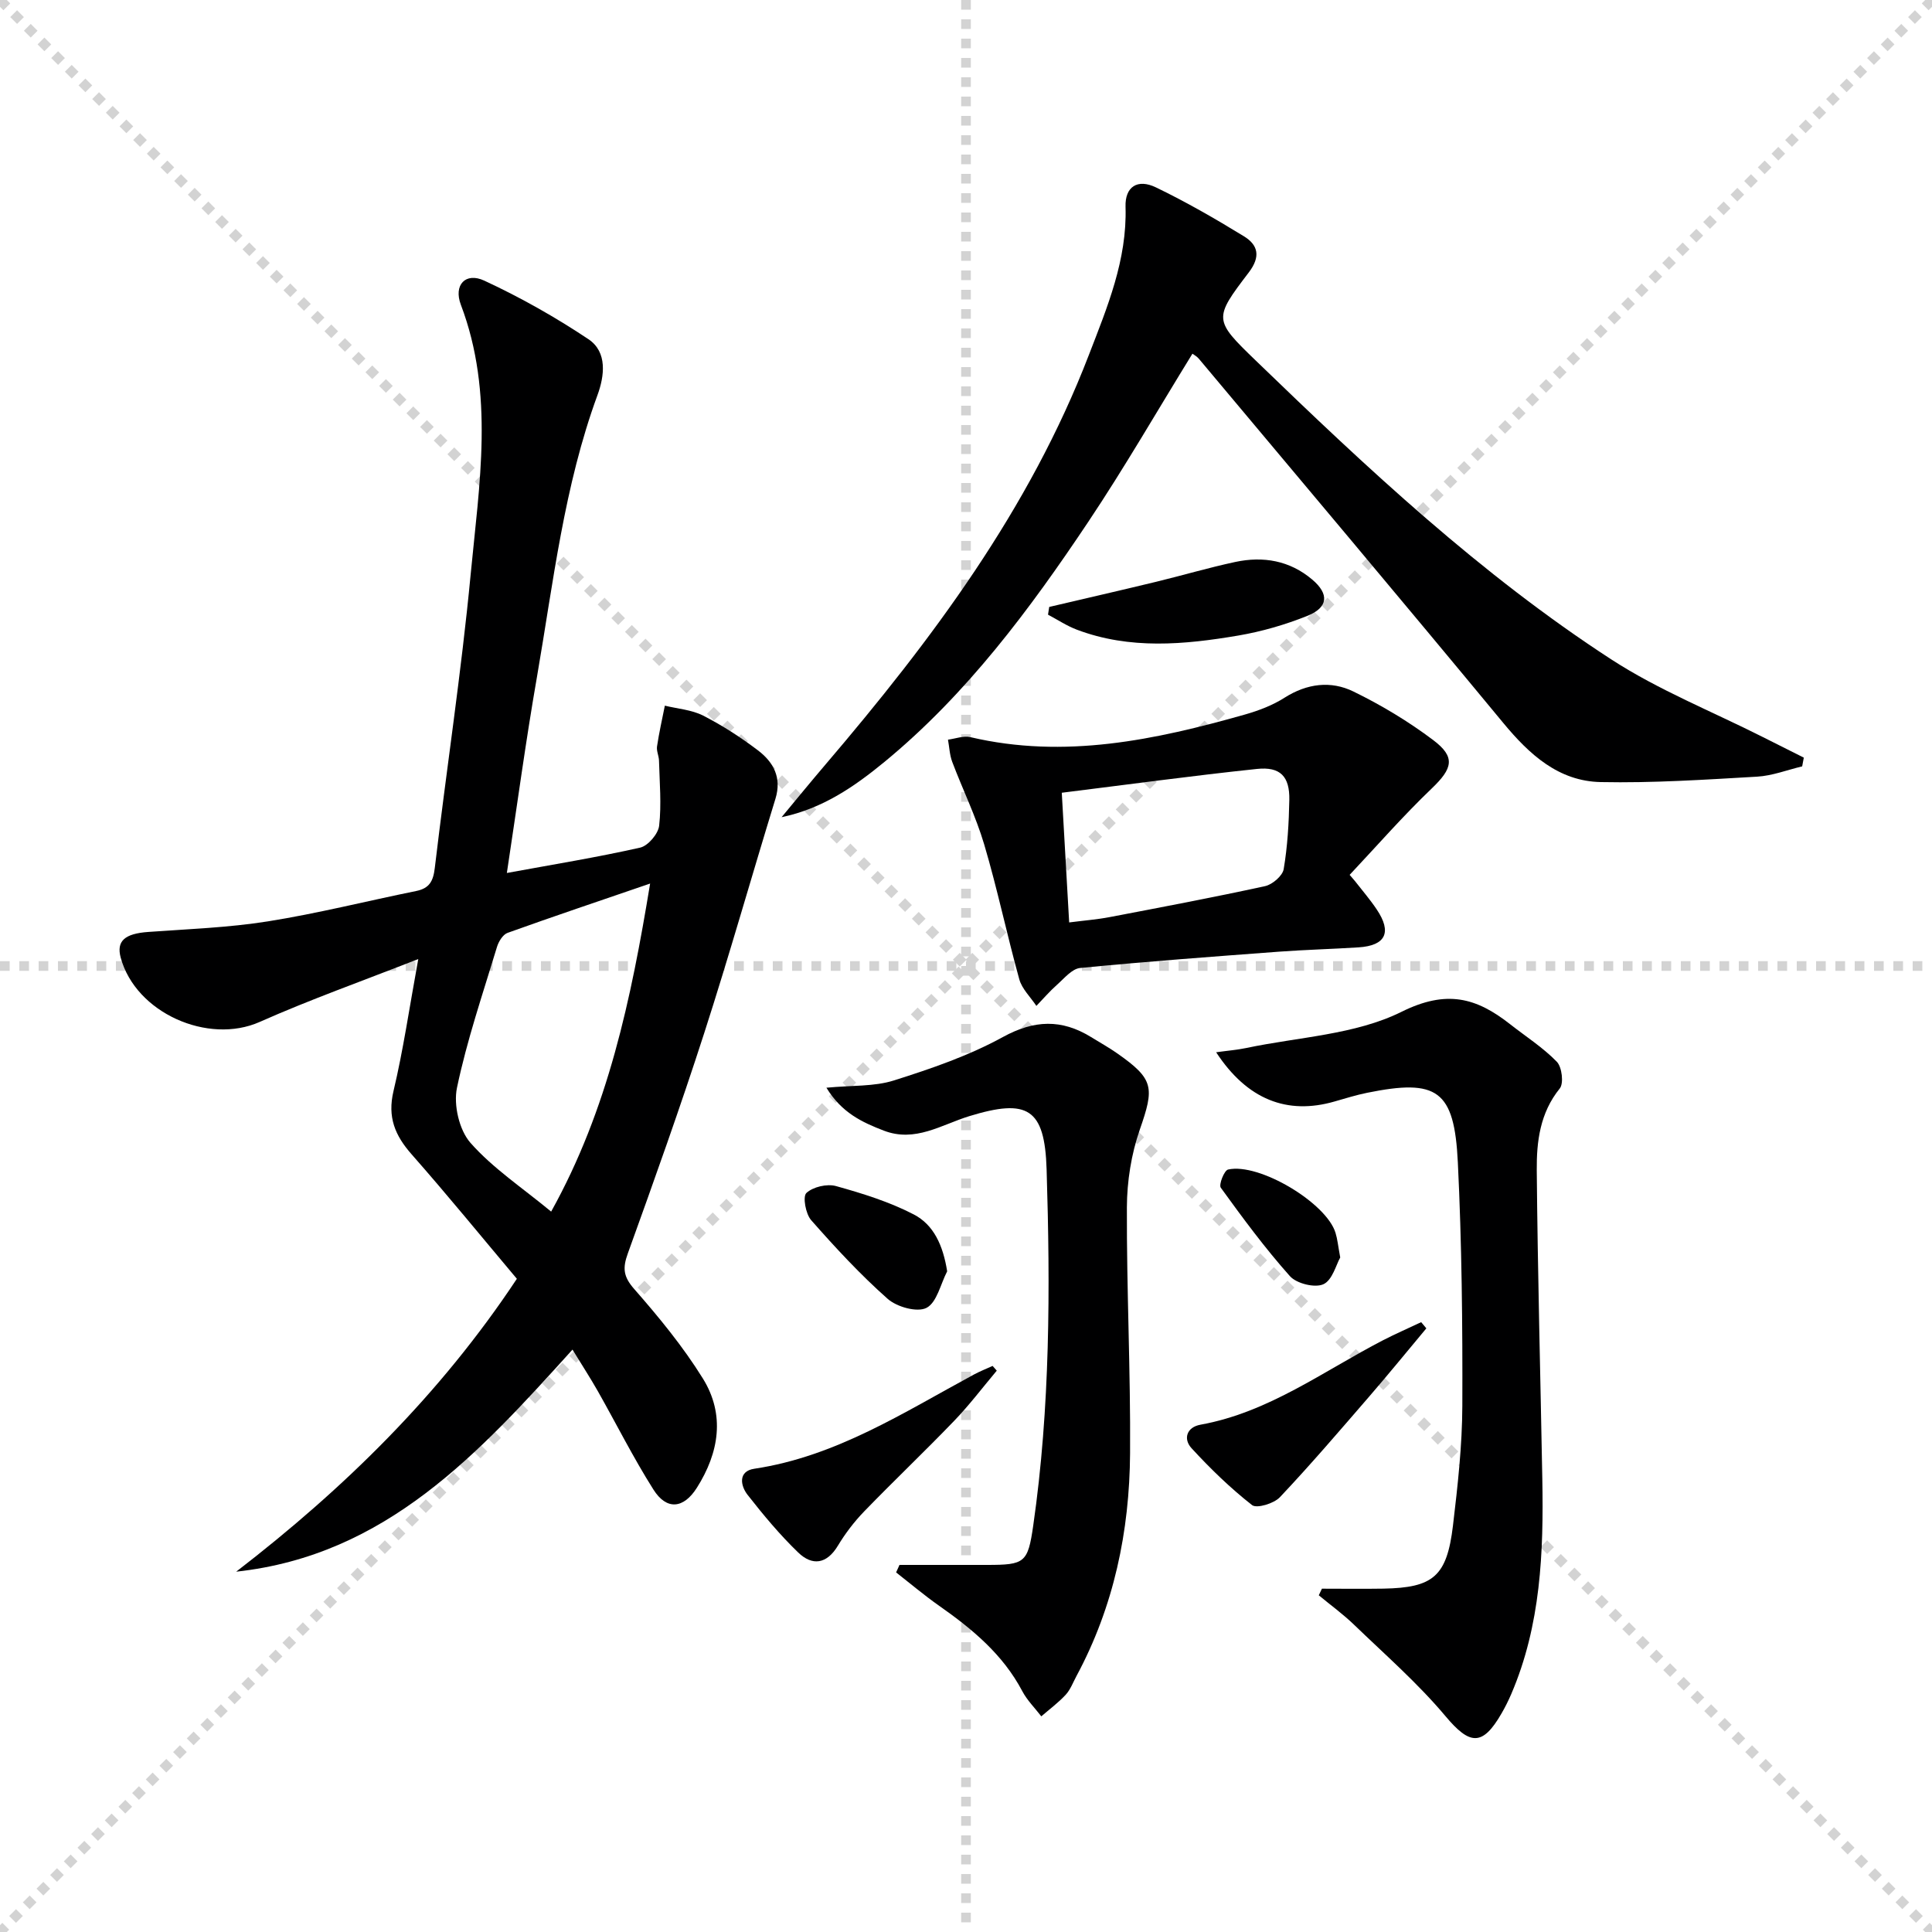
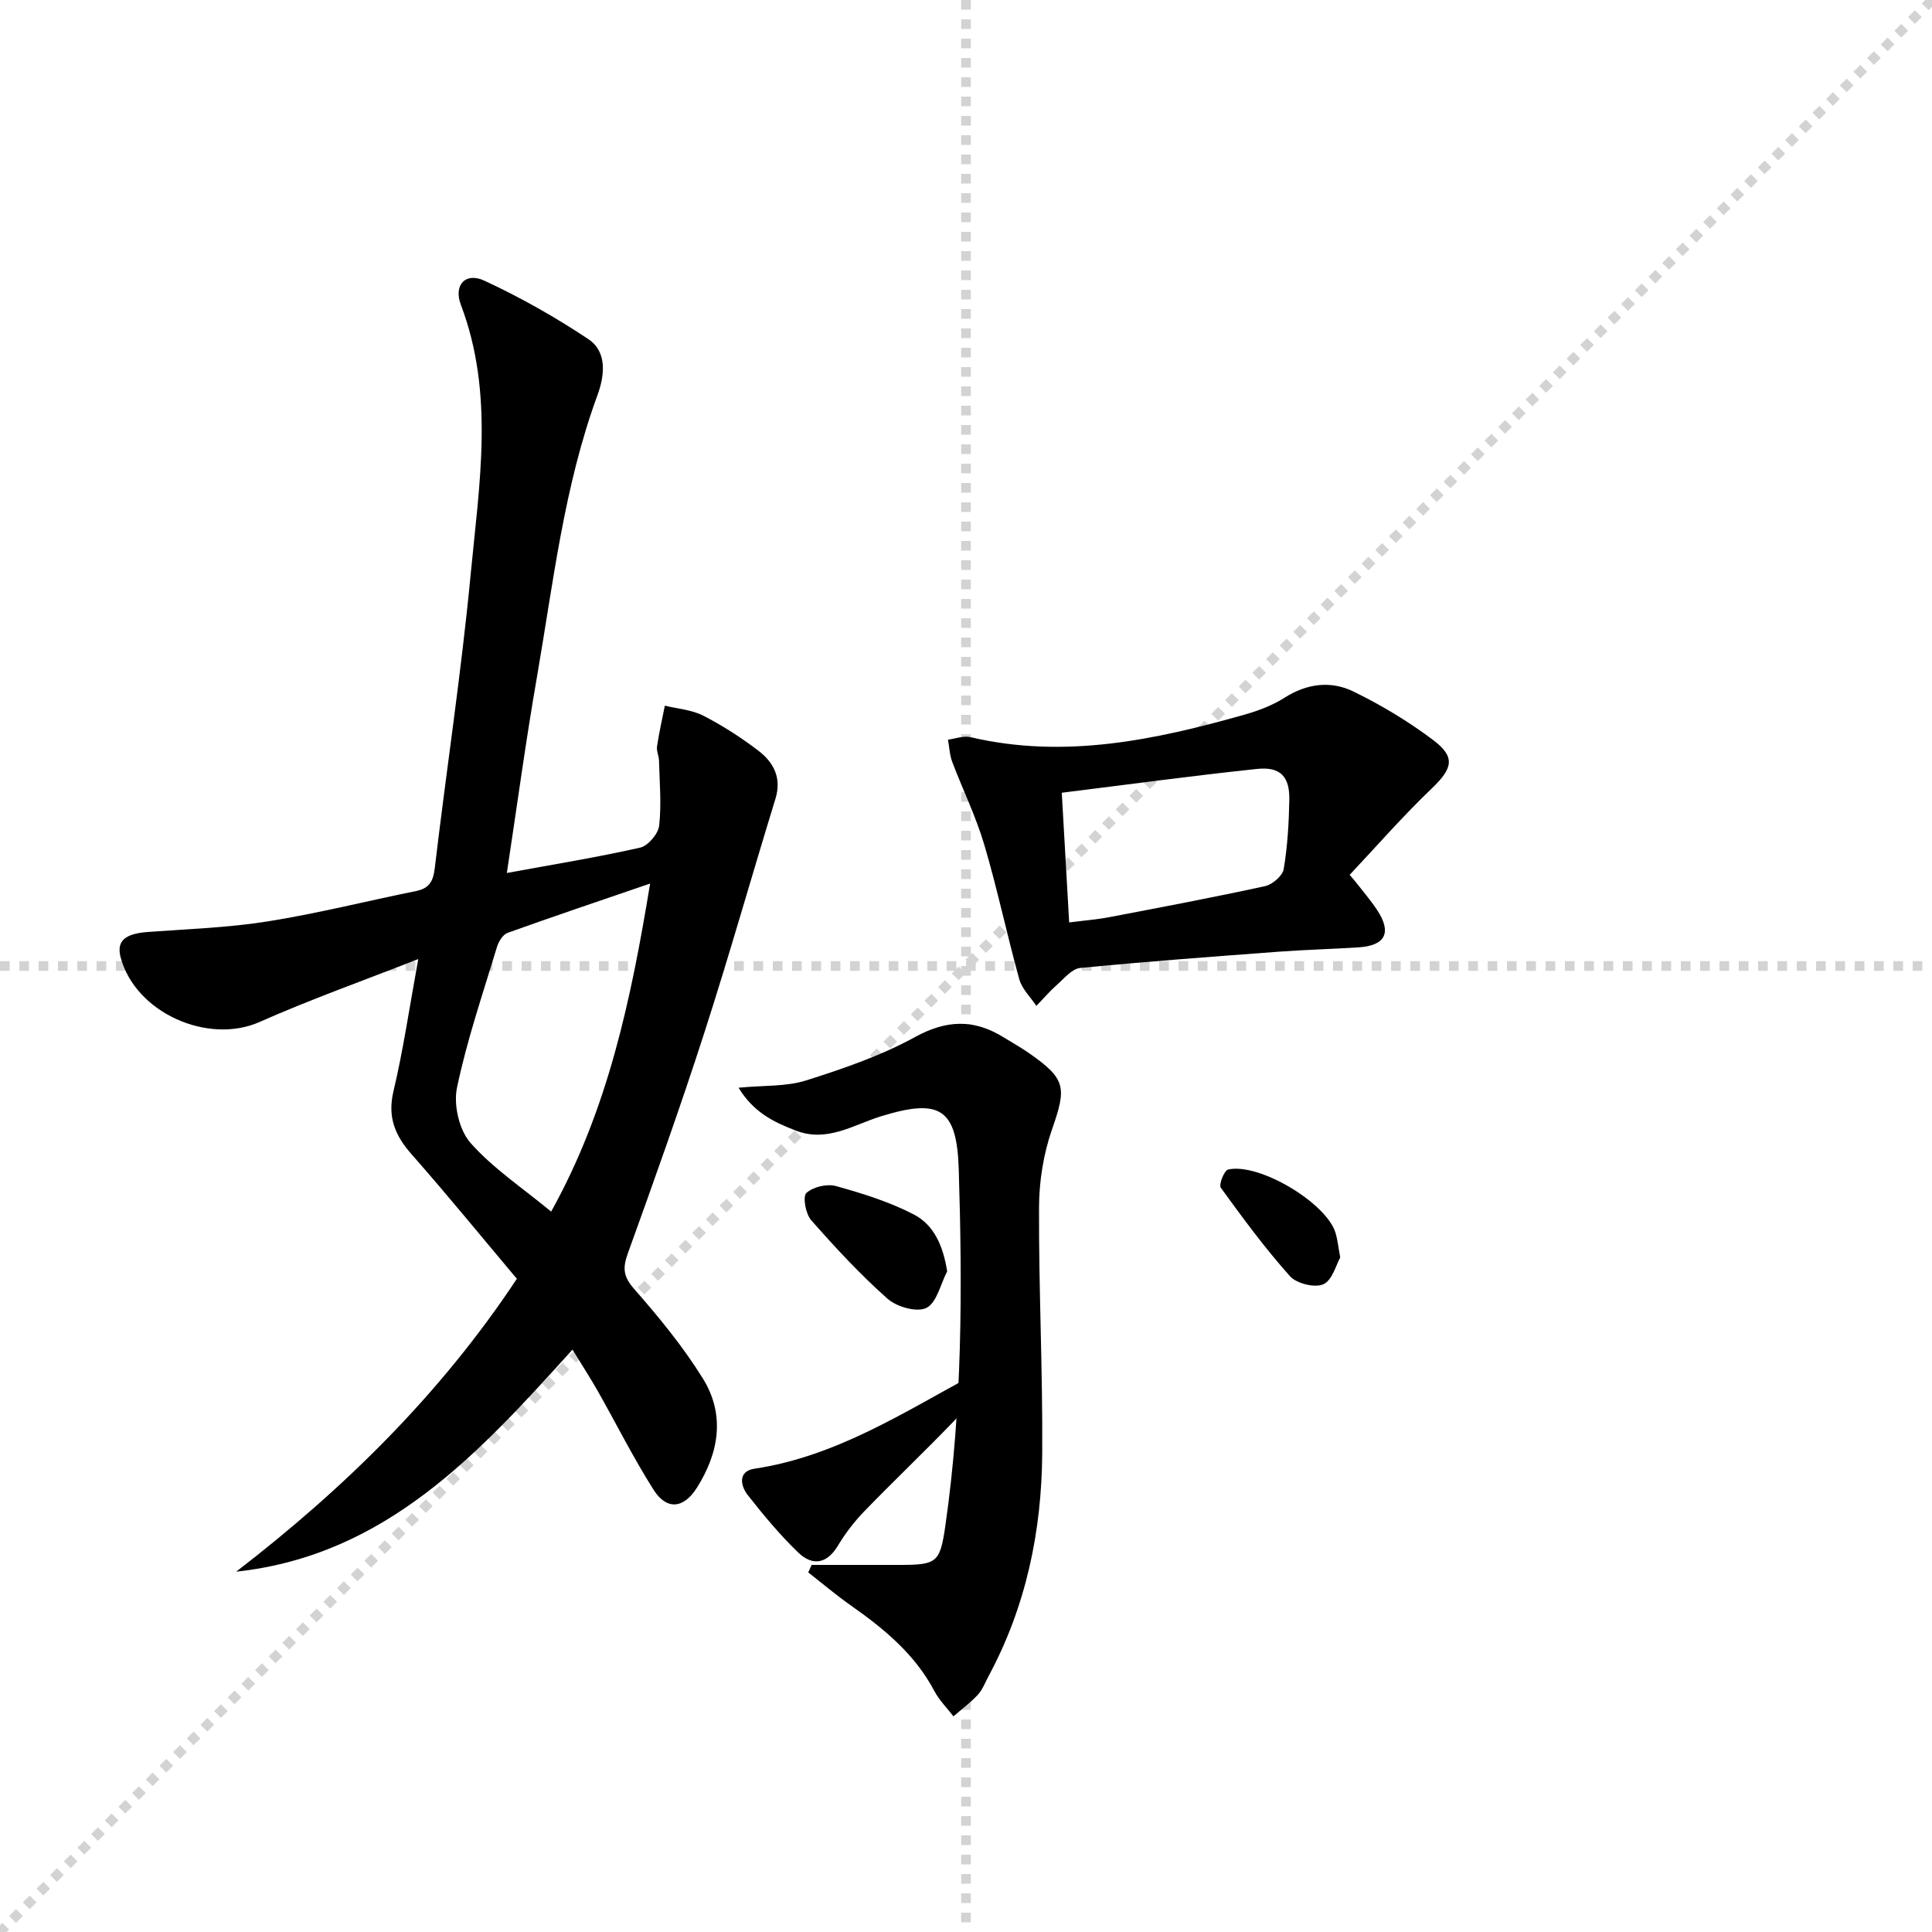
<svg xmlns="http://www.w3.org/2000/svg" enable-background="new 0 0 400 400" viewBox="0 0 400 400">
  <g stroke="lightgray" stroke-dasharray="1,1" stroke-width="1" transform="scale(2, 2)">
-     <line x1="0" y1="0" x2="200" y2="200" />
    <line x1="200" y1="0" x2="0" y2="200" />
    <line x1="100" y1="0" x2="100" y2="200" />
    <line x1="0" y1="100" x2="200" y2="100" />
  </g>
  <g fill="#000001">
    <path d="m104.94 180.74c9.75-1.79 18.74-3.25 27.6-5.25 1.63-.37 3.74-2.85 3.93-4.54.5-4.43.09-8.96-.03-13.45-.02-.99-.55-2.01-.41-2.95.42-2.84 1.06-5.64 1.62-8.45 2.66.65 5.56.85 7.93 2.06 3.97 2.03 7.78 4.49 11.34 7.19 3.19 2.42 4.98 5.61 3.63 10.02-4.97 16.16-9.56 32.44-14.75 48.52-4.94 15.32-10.36 30.49-15.82 45.63-1.1 3.04-.93 4.79 1.32 7.35 5.13 5.85 10.13 11.94 14.22 18.53 4.64 7.48 3.37 15.35-1.25 22.64-2.75 4.34-6.26 4.68-8.99.35-4.17-6.59-7.67-13.59-11.52-20.39-1.55-2.73-3.27-5.37-5.23-8.58-19.38 21.43-38.55 42.59-69.63 45.98 22.3-17.19 42.18-36.6 58.11-60.64-7.19-8.54-14.32-17.29-21.78-25.76-3.46-3.92-5.04-7.72-3.76-13.11 2.02-8.49 3.27-17.17 5.13-27.33-11.74 4.61-22.46 8.41-32.83 13.02-10.7 4.75-25.68-1.87-28.78-13.31-.93-3.45.84-4.97 5.69-5.32 8.27-.6 16.61-.89 24.78-2.19 10.31-1.64 20.47-4.21 30.72-6.29 2.74-.56 3.52-2.05 3.84-4.78 2.4-20.28 5.5-40.49 7.43-60.81 1.77-18.6 4.95-37.37-2.03-55.77-1.56-4.1.96-6.81 4.84-5.01 7.46 3.46 14.71 7.55 21.56 12.12 4 2.67 3.31 7.67 1.89 11.56-6.93 18.87-9.14 38.72-12.53 58.32-2.31 13.23-4.1 26.54-6.24 40.64zm9.17 70.11c11.79-21.2 16.53-43.87 20.49-67.92-10.46 3.59-20.02 6.8-29.51 10.21-.98.35-1.87 1.81-2.2 2.93-2.93 9.68-6.22 19.29-8.28 29.15-.74 3.54.46 8.75 2.8 11.4 4.64 5.26 10.7 9.27 16.7 14.23z" />
-     <path d="m161.82 169.19c3.03-3.65 6.03-7.32 9.11-10.93 22-25.79 42.18-52.74 54.5-84.75 3.82-9.91 7.94-19.7 7.6-30.7-.13-4.15 2.47-5.85 6.28-4.02 6.25 3.01 12.3 6.5 18.23 10.13 2.94 1.8 3.51 4.2 1.01 7.48-7.31 9.59-7.29 9.82 1.44 18.25 23.1 22.33 46.58 44.32 73.62 61.88 9.8 6.36 20.87 10.77 31.37 16.07 2.82 1.43 5.65 2.84 8.48 4.26-.11.6-.22 1.2-.34 1.81-3.11.74-6.2 1.95-9.34 2.13-10.78.62-21.6 1.34-32.38 1.12-8.72-.18-14.75-5.7-20.17-12.25-20.88-25.25-41.99-50.31-63.04-75.42-.4-.48-1.01-.79-1.31-1.02-7.22 11.71-14.02 23.52-21.57 34.82-12.13 18.15-25.14 35.65-42.16 49.67-6.24 5.13-12.85 9.7-21.33 11.47z" />
-     <path d="m273.69 328.92c4.24 0 8.49.06 12.73-.01 10.34-.19 13.14-2.54 14.4-13.04.98-8.24 1.91-16.54 1.94-24.82.06-16.8-.11-33.63-.93-50.41-.73-14.98-4.27-17.33-18.78-14.39-2.27.46-4.5 1.16-6.74 1.8-9.81 2.83-18.1-.38-24.52-10.19 2.35-.33 4.32-.48 6.23-.88 10.82-2.29 22.56-2.73 32.16-7.5 9.35-4.64 15.5-2.91 22.47 2.57 3.26 2.56 6.81 4.83 9.67 7.77 1.07 1.1 1.47 4.48.61 5.54-4.1 5.06-4.81 11-4.76 16.94.19 21.3.76 42.61 1.15 63.91.28 15.19-.31 30.26-6.43 44.52-.59 1.37-1.26 2.72-2.01 4.01-3.97 6.9-6.6 6.55-11.62.56-5.71-6.8-12.49-12.72-18.91-18.91-2.28-2.2-4.86-4.07-7.31-6.1.21-.46.43-.91.65-1.37z" />
-     <path d="m186.23 324h18.19c7.74-.01 8.39-.43 9.5-8.15 3.52-24.47 3.53-49.11 2.77-73.73-.39-12.71-3.97-14.72-16.02-11.03-5.76 1.77-11.19 5.5-17.7 2.99-4.47-1.72-8.71-3.69-11.87-8.88 5.29-.51 9.89-.21 13.99-1.51 7.71-2.44 15.49-5.11 22.54-8.98 6.51-3.57 12.16-3.74 18.24-.01 1.84 1.13 3.73 2.19 5.5 3.43 7.56 5.31 7.65 7.03 4.61 15.75-1.76 5.07-2.65 10.7-2.67 16.08-.07 16.98.78 33.96.66 50.93-.11 16.14-3.35 31.71-11.09 46.1-.71 1.32-1.25 2.81-2.23 3.88-1.52 1.65-3.35 3-5.06 4.48-1.33-1.73-2.93-3.31-3.94-5.22-4.02-7.62-10.37-12.87-17.24-17.69-3.06-2.15-5.93-4.58-8.88-6.89.24-.5.47-1.02.7-1.55z" />
+     <path d="m186.23 324c7.74-.01 8.39-.43 9.5-8.15 3.52-24.47 3.53-49.11 2.77-73.73-.39-12.71-3.97-14.72-16.02-11.03-5.76 1.77-11.19 5.5-17.7 2.99-4.47-1.72-8.71-3.69-11.87-8.88 5.29-.51 9.89-.21 13.99-1.51 7.71-2.44 15.49-5.11 22.54-8.98 6.51-3.57 12.16-3.74 18.24-.01 1.84 1.13 3.73 2.19 5.5 3.43 7.56 5.31 7.65 7.03 4.61 15.75-1.76 5.07-2.65 10.7-2.67 16.08-.07 16.98.78 33.96.66 50.93-.11 16.14-3.35 31.71-11.09 46.1-.71 1.32-1.25 2.81-2.23 3.88-1.52 1.65-3.35 3-5.06 4.48-1.33-1.73-2.93-3.31-3.94-5.22-4.02-7.62-10.37-12.87-17.24-17.69-3.06-2.15-5.93-4.58-8.88-6.89.24-.5.47-1.02.7-1.55z" />
    <path d="m280.5 182.38c1.53 1.97 3.17 3.86 4.55 5.93 3.17 4.72 1.84 7.47-3.77 7.83-5.47.35-10.95.49-16.42.89-13.75 1.03-27.5 2.04-41.22 3.38-1.69.16-3.28 2.13-4.76 3.44-1.54 1.36-2.88 2.93-4.31 4.41-1.21-1.83-2.98-3.5-3.54-5.52-2.57-9.26-4.53-18.69-7.26-27.9-1.73-5.84-4.46-11.38-6.62-17.1-.54-1.44-.6-3.06-.88-4.6 1.55-.2 3.22-.86 4.65-.52 19.47 4.57 38.22.59 56.85-4.69 2.84-.81 5.73-1.91 8.2-3.49 4.64-2.94 9.58-3.55 14.24-1.27 5.77 2.81 11.37 6.18 16.5 10.04 4.74 3.56 4.01 5.91-.27 10.02-5.94 5.68-11.37 11.9-17.01 17.9.37.42.72.83 1.07 1.25zm-59.14 8.6c3.19-.41 5.8-.61 8.36-1.1 10.74-2.05 21.49-4.08 32.18-6.41 1.53-.33 3.63-2.13 3.87-3.51.8-4.72 1.08-9.56 1.17-14.36.09-4.84-1.86-6.91-6.7-6.4-13.3 1.4-26.57 3.21-40.41 4.93.52 9.26 1.01 17.81 1.53 26.85z" />
    <path d="m206.37 283.78c-2.91 3.46-5.65 7.09-8.78 10.35-6.12 6.36-12.53 12.45-18.67 18.79-2.07 2.14-3.92 4.57-5.45 7.11-2.31 3.83-5.3 4.2-8.2 1.41-3.8-3.66-7.21-7.76-10.47-11.92-1.54-1.96-1.99-4.93 1.36-5.43 16.93-2.54 30.95-11.67 45.54-19.54 1.23-.66 2.54-1.17 3.81-1.75.29.33.57.65.86.98z" />
-     <path d="m295.31 275.02c-3.92 4.69-7.78 9.43-11.78 14.06-6.09 7.04-12.15 14.13-18.54 20.9-1.23 1.31-4.8 2.39-5.77 1.63-4.5-3.53-8.66-7.56-12.53-11.78-1.76-1.92-1-4.35 1.85-4.86 14.13-2.55 25.44-11.09 37.77-17.47 2.6-1.34 5.29-2.51 7.93-3.76.36.42.71.85 1.07 1.28z" />
-     <path d="m217.23 125.66c7.37-1.73 14.75-3.42 22.11-5.2 5.48-1.33 10.89-2.93 16.4-4.11 5.79-1.24 11.29-.3 15.94 3.64 3.54 2.99 3.34 5.77-.99 7.51-4.58 1.84-9.44 3.25-14.3 4.08-11.19 1.9-22.47 2.94-33.46-1.22-2.08-.79-3.97-2.05-5.95-3.1.08-.54.17-1.07.25-1.6z" />
    <path d="m196.1 263.21c-1.37 2.64-2.13 6.46-4.28 7.57-1.93.99-6.13-.18-8.04-1.87-5.66-5.01-10.83-10.6-15.84-16.29-1.14-1.3-1.78-4.87-.99-5.62 1.36-1.27 4.26-1.95 6.12-1.44 5.5 1.53 11.06 3.26 16.1 5.87 4.15 2.14 6.08 6.42 6.93 11.78z" />
    <path d="m277.48 260.35c-.84 1.46-1.62 4.7-3.49 5.54-1.77.8-5.55-.14-6.92-1.67-5.15-5.77-9.77-12.04-14.32-18.32-.45-.62.71-3.58 1.51-3.76 6.44-1.46 20.41 6.94 22.25 13.13.39 1.25.51 2.58.97 5.08z" />
  </g>
</svg>